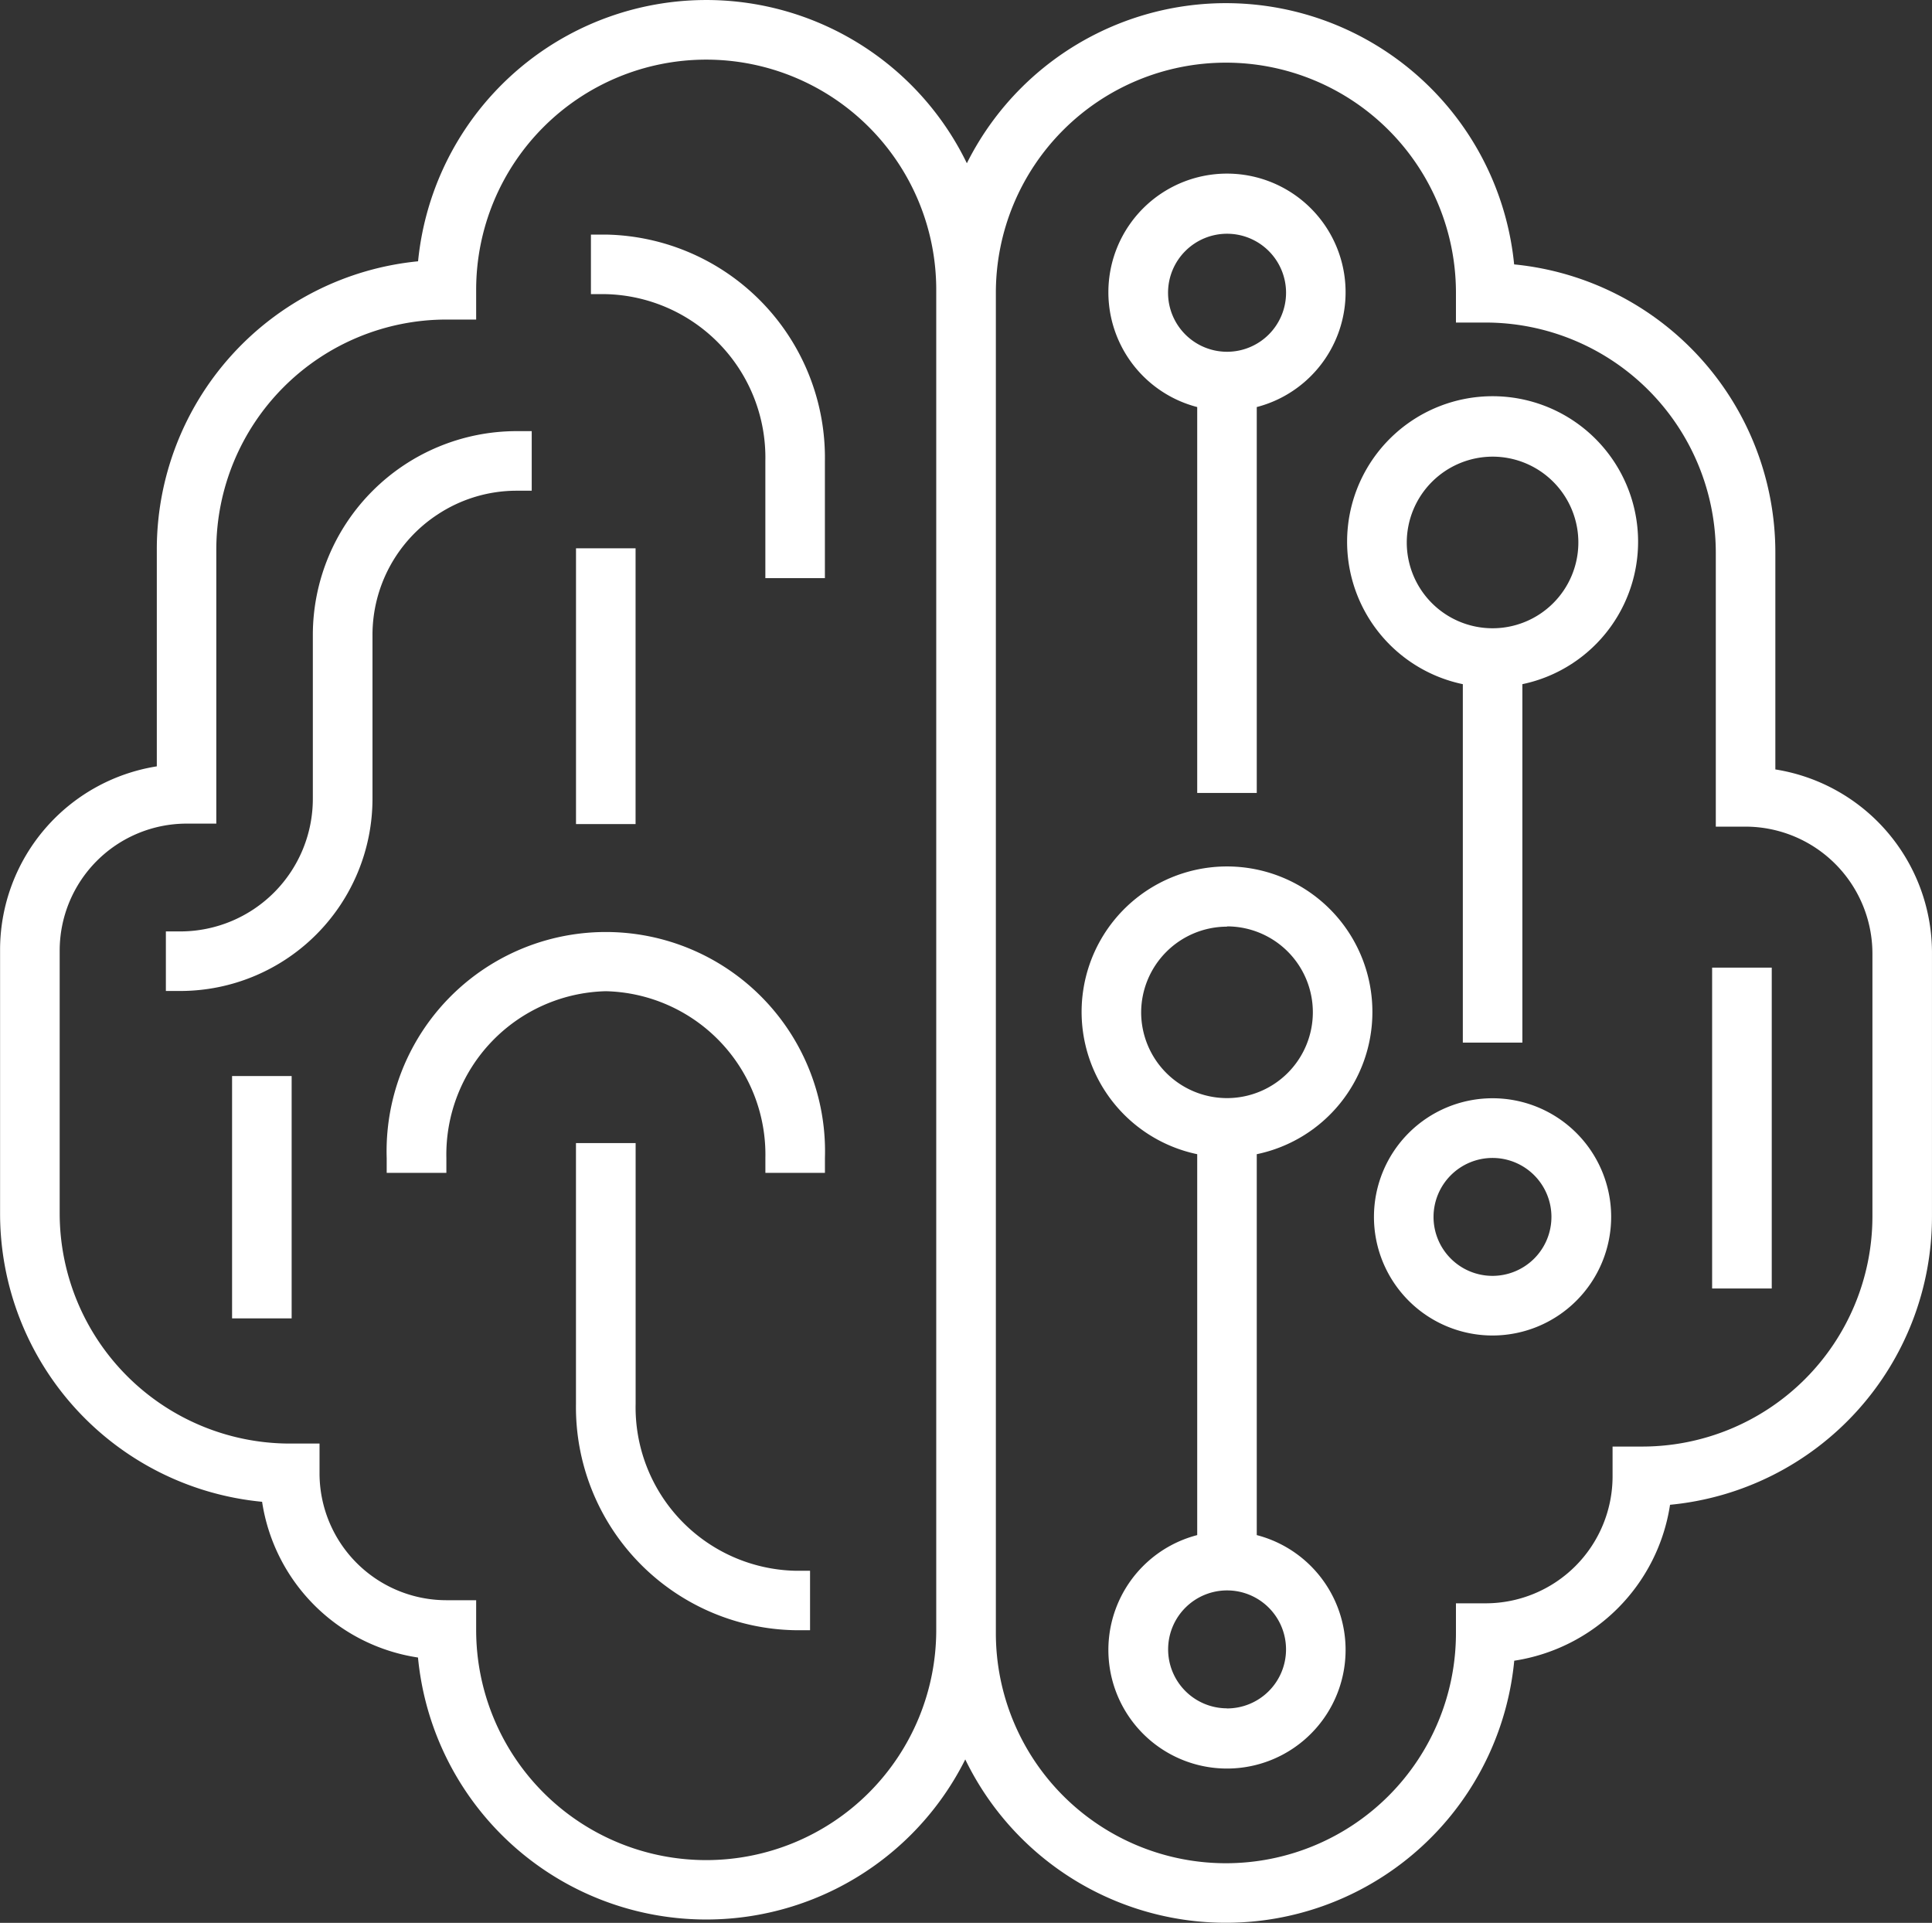
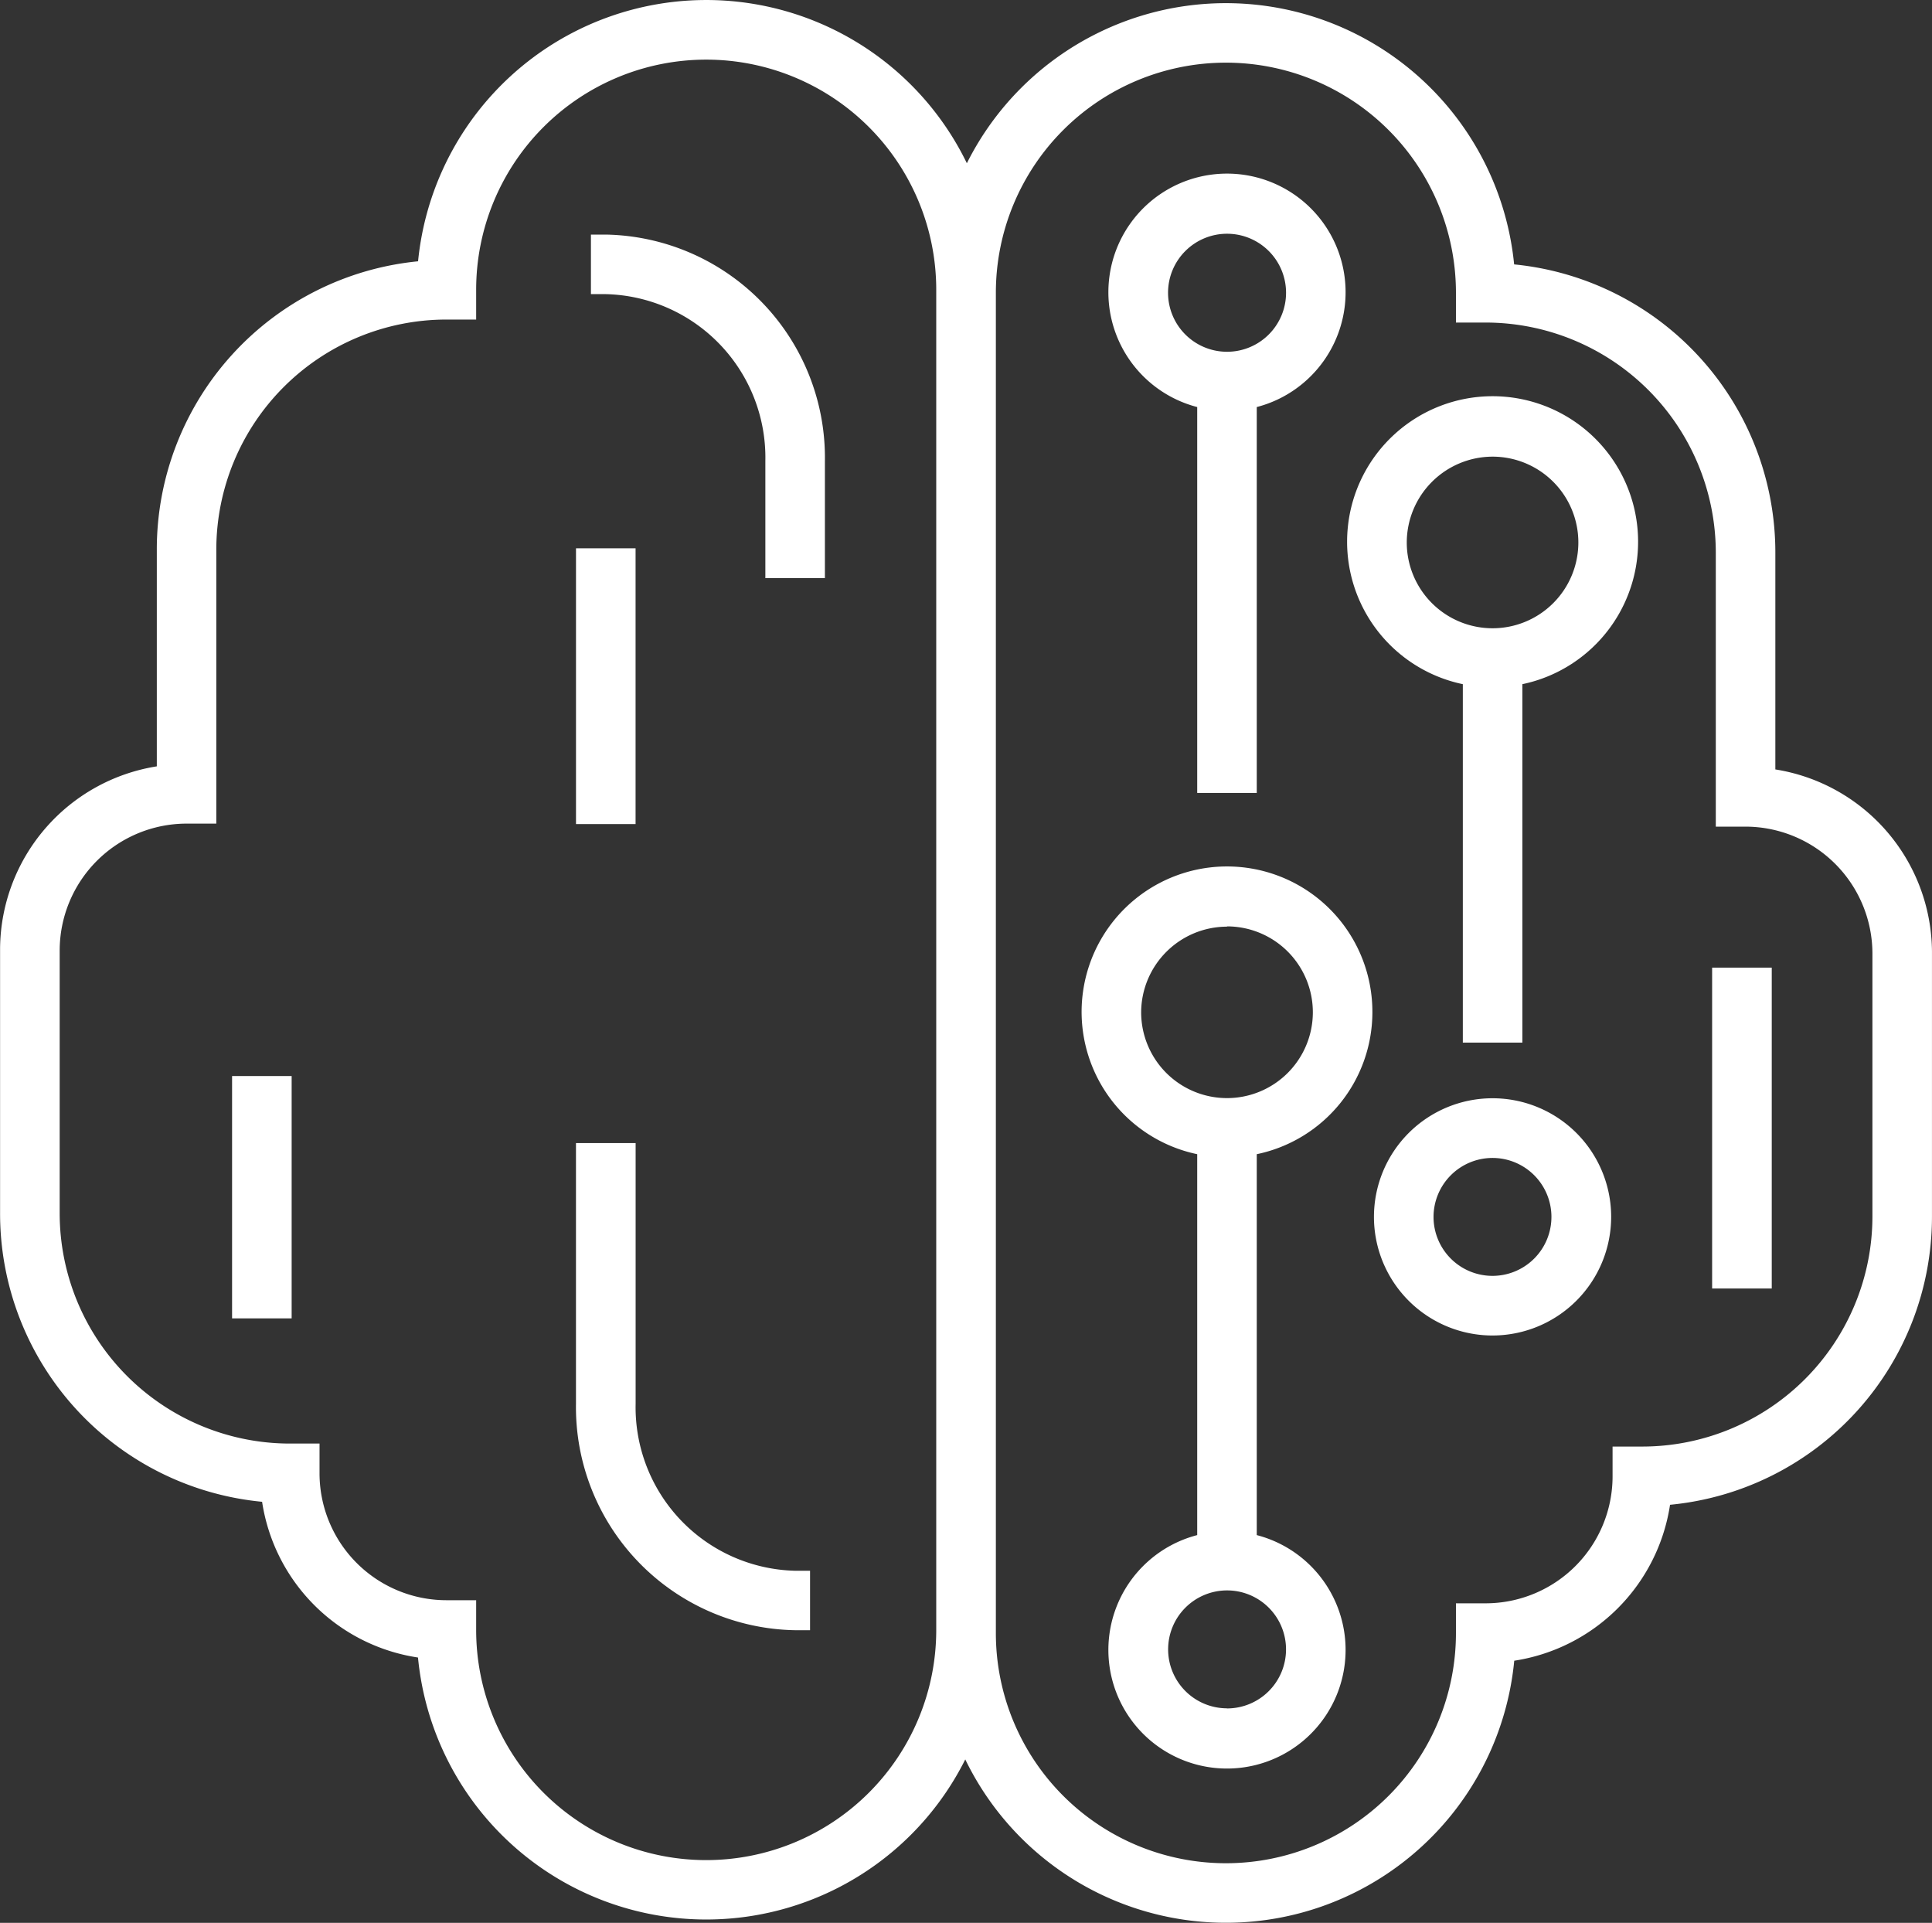
<svg xmlns="http://www.w3.org/2000/svg" width="74.134" height="73.773">
  <rect width="100%" height="100%" fill="#333333" stroke="none" />
  <g fill="#fff">
    <path d="M68.123 29.52v-8.318A11.106 11.106 0 0058.1 10.144a11.114 11.114 0 00-21-3.881 11.113 11.113 0 00-21.058 3.762A11.107 11.107 0 006.017 21.087v8.315A7.132 7.132 0 00.003 36.38v10.173a11.108 11.108 0 0010.054 11.065 7.124 7.124 0 005.982 5.975 11.112 11.112 0 0021 3.909 11.114 11.114 0 0021.065-3.787 7.135 7.135 0 005.978-5.982 11.105 11.105 0 0010.051-11.065V36.495a7.125 7.125 0 00-6.01-6.975zM55.867 61.513v1.145a8.827 8.827 0 01-17.654 0V11.231a8.827 8.827 0 1117.654 0v1.144h1.144a8.838 8.838 0 018.827 8.827v10.513h1.144a4.876 4.876 0 014.866 4.87v10.087a8.835 8.835 0 01-8.827 8.827h-1.144v1.148a4.873 4.873 0 01-4.866 4.866zm-38.74-.119a4.871 4.871 0 01-4.866-4.866v-1.144h-1.144a8.838 8.838 0 01-8.827-8.827V36.469a4.874 4.874 0 014.866-4.87H8.3V21.087a8.835 8.835 0 018.827-8.827h1.144v-1.145a8.827 8.827 0 1117.654 0v51.423a8.827 8.827 0 11-17.654 0v-1.144z" />
-     <path d="M16.79 19.74a5.5 5.5 0 013.043-.913h.57v-2.286h-.57a7.826 7.826 0 00-7.829 7.82v6.274a5.089 5.089 0 01-5.065 5.1h-.574v2.285h.574a7.38 7.38 0 007.354-7.39v-6.269a5.522 5.522 0 012.497-4.621zm6.456 18.289a6.272 6.272 0 016.123 6.4v.57h2.285v-.57a8.412 8.412 0 10-16.816 0v.57h2.29v-.57a6.272 6.272 0 016.118-6.4z" />
    <path d="M24.39 53.863V43.856h-2.289v10.007a8.56 8.56 0 008.412 8.682h.57v-2.281h-.57a6.273 6.273 0 01-6.123-6.401zm4.978-36.177v4.495h2.285v-4.495A8.562 8.562 0 0023.245 9h-.57v2.285h.57a6.273 6.273 0 016.123 6.401zm-7.266 3.351h2.286v10.58h-2.286zM8.905 41.284h2.286v9.297H8.905zm37.034-25.667v14.805h2.285V15.617a4.551 4.551 0 10-2.285 0zm-1.119-4.384a2.264 2.264 0 112.26 2.263 2.264 2.264 0 01-2.26-2.263zm17.003 35.453a4.551 4.551 0 10-4.552 4.552 4.556 4.556 0 004.552-4.552zm-4.552-2.26a2.262 2.262 0 11-2.264 2.26 2.265 2.265 0 012.264-2.26zm-1.14-18.177V40h2.285V26.249a5.583 5.583 0 10-2.285 0zm1.141-8.729a3.292 3.292 0 11-3.292 3.292 3.3 3.3 0 013.292-3.292zm8.425 19.604h2.288v12.311h-2.288z" />
    <path d="M52.661 38.842a5.579 5.579 0 10-6.722 5.44v14.614a4.551 4.551 0 102.285 0V44.282a5.569 5.569 0 004.437-5.44zm-5.581 26.7a2.262 2.262 0 112.267-2.263 2.264 2.264 0 01-2.267 2.267zm0-30a3.294 3.294 0 11-3.292 3.292 3.3 3.3 0 013.292-3.282z" />
  </g>
</svg>